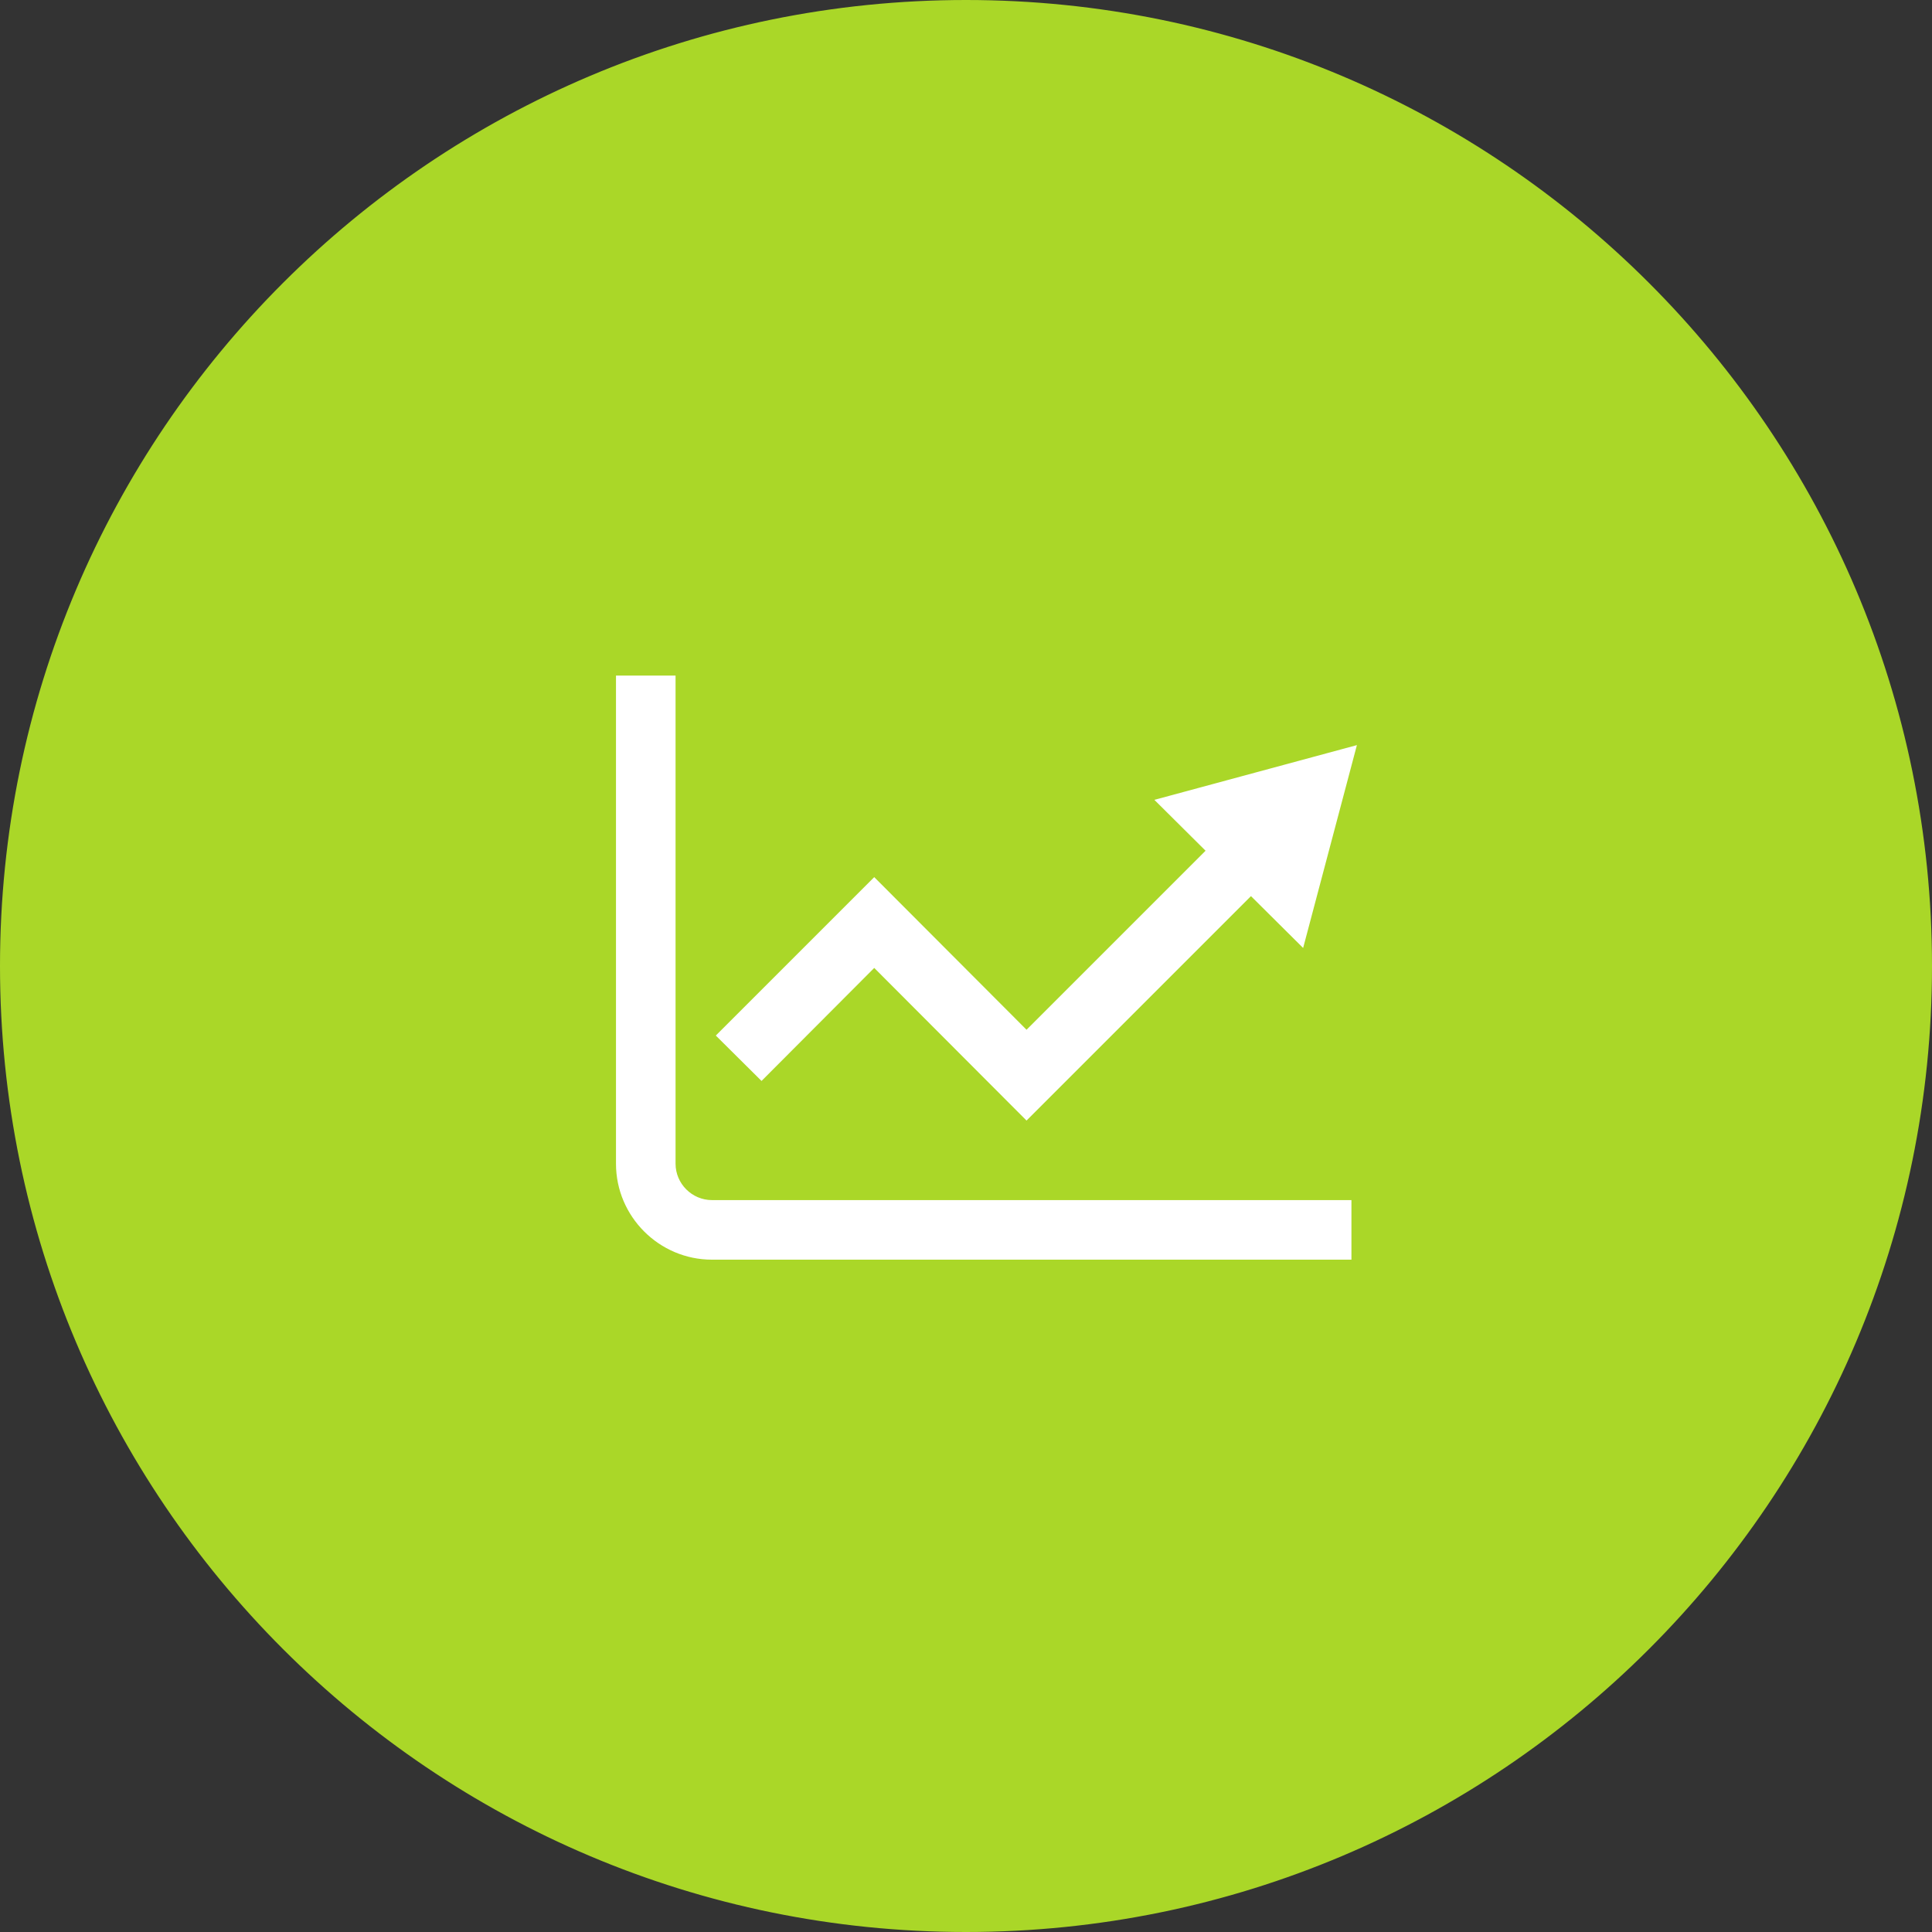
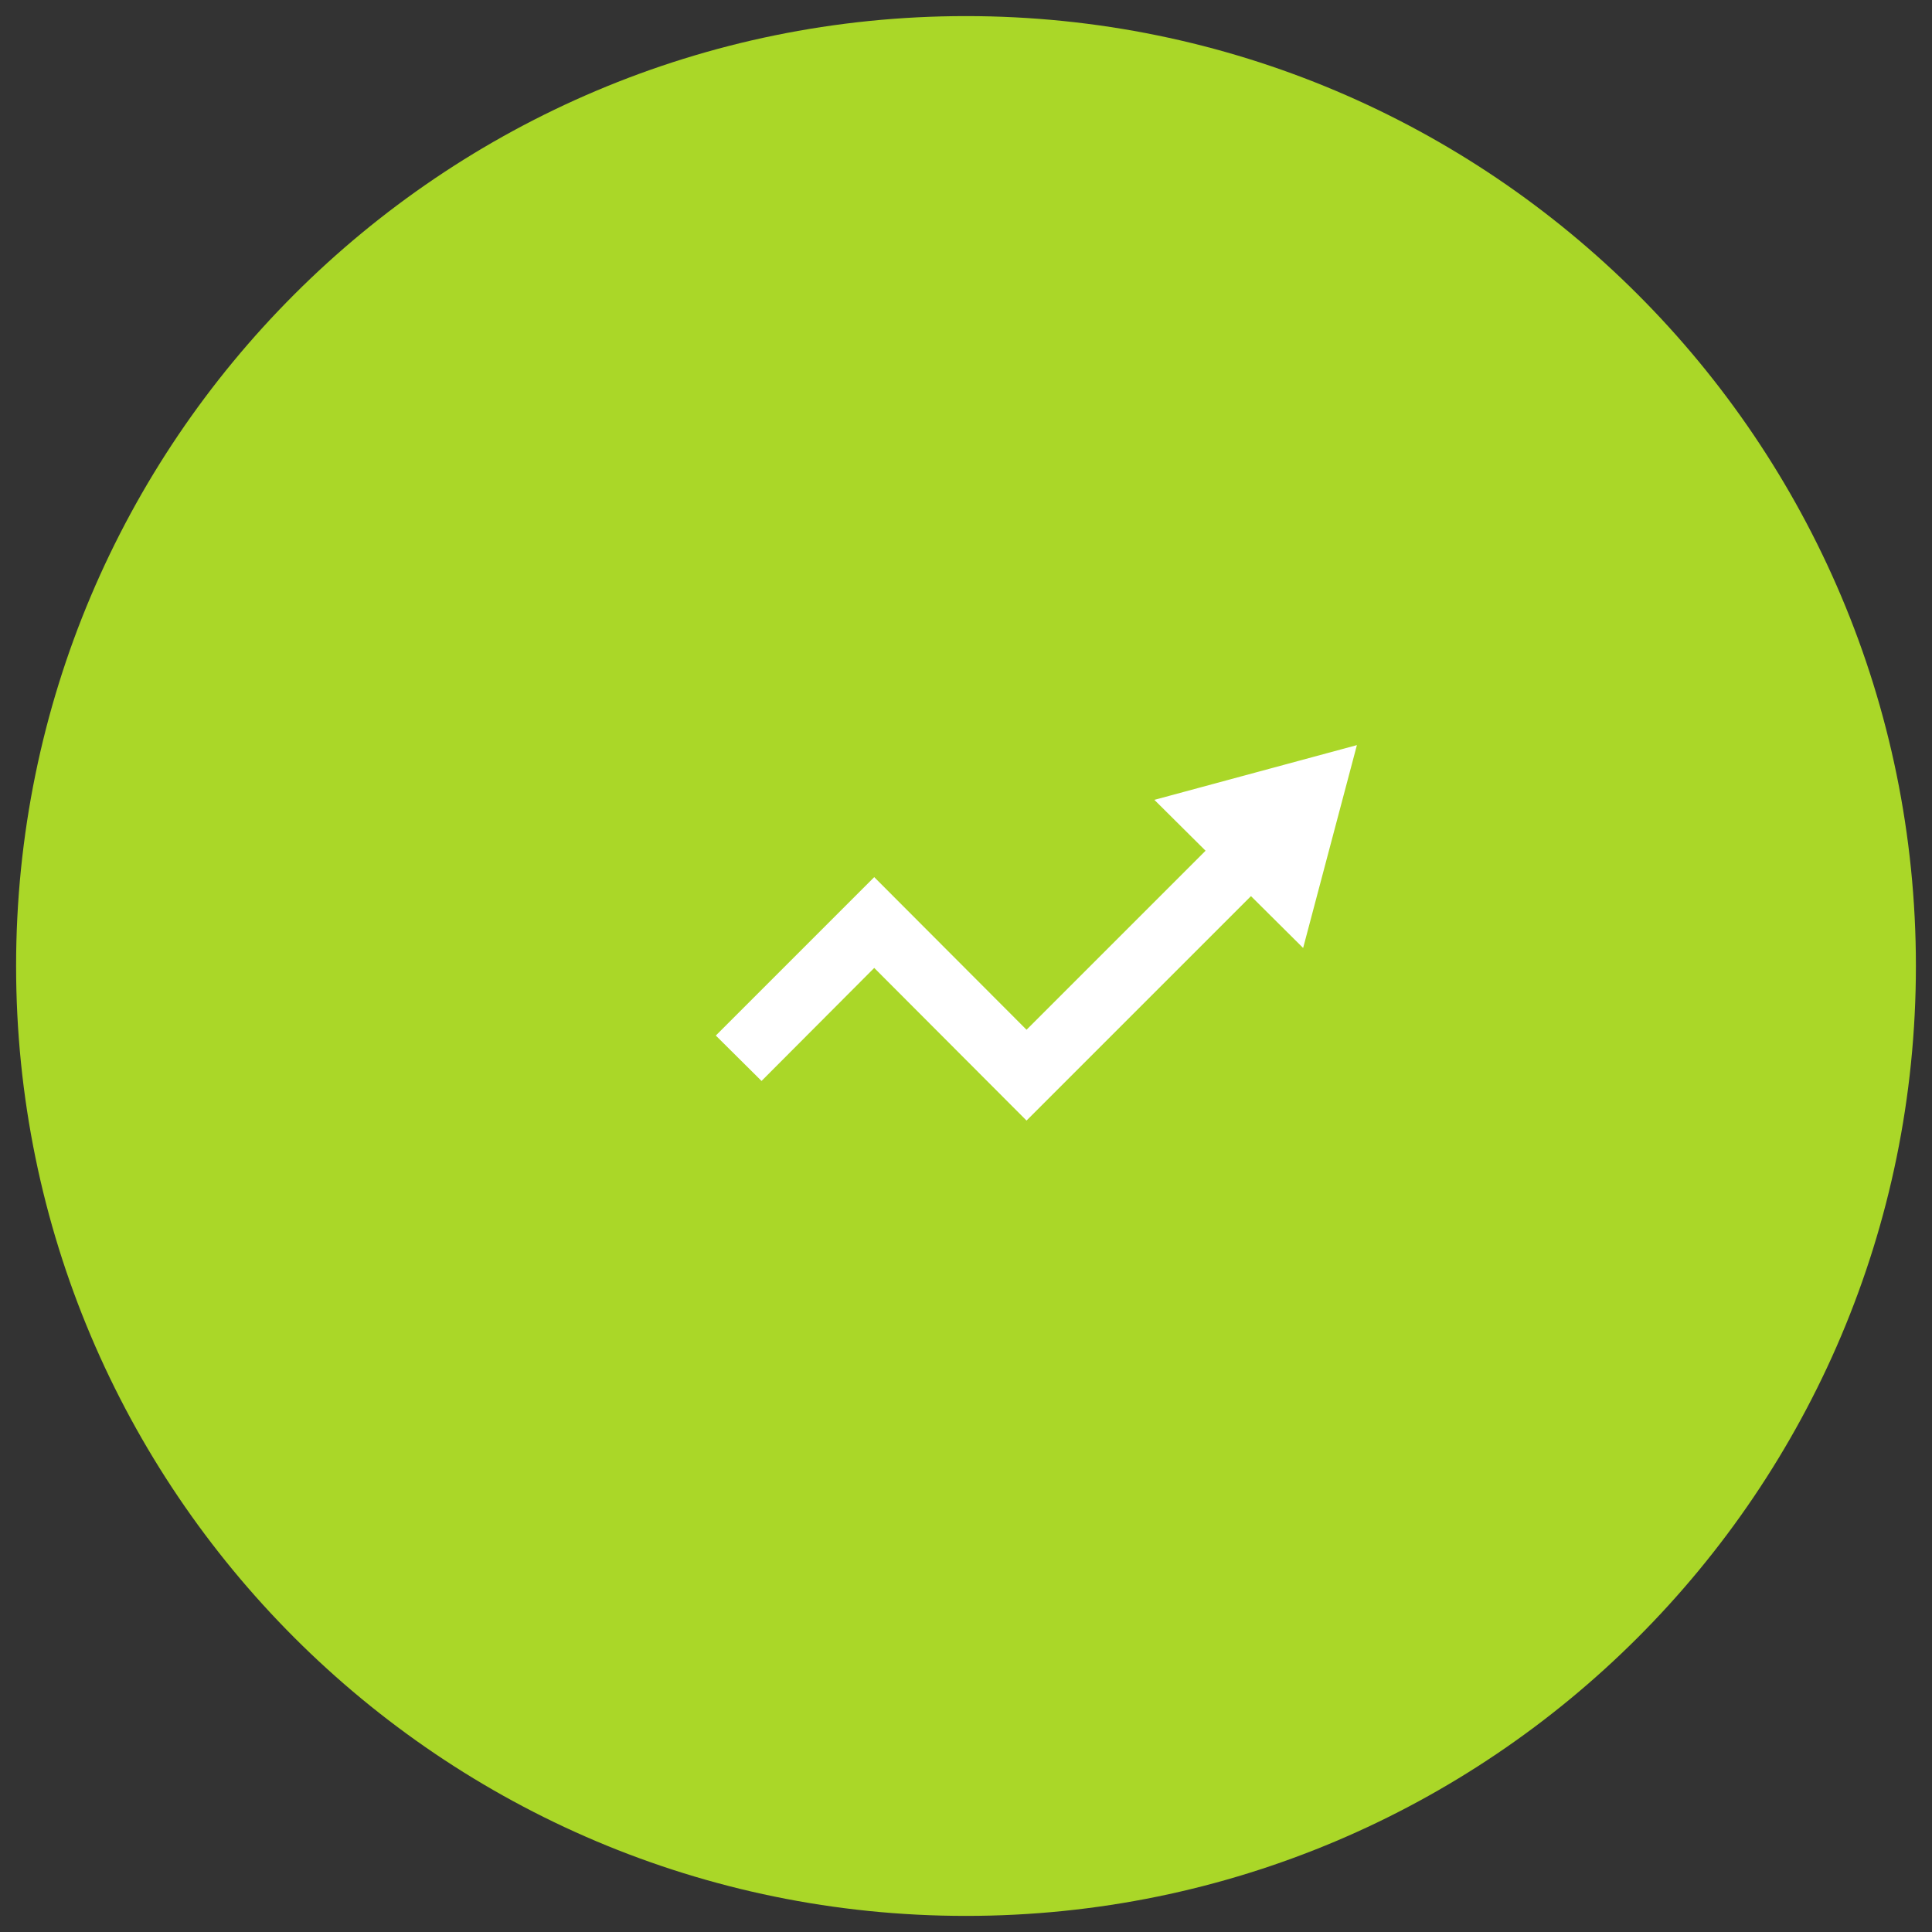
<svg xmlns="http://www.w3.org/2000/svg" id="a" width="60" height="60" viewBox="0 0 60 60">
  <rect x="0" y="0" width="60" height="60" fill="#333333" stroke="none" />
  <defs>
    <style>.b{fill:#aad728;}.c{fill:#fff;}.d{fill:none;stroke:#aad728;}</style>
  </defs>
  <path class="b" d="M30,.5h0c16.29,0,29.5,13.21,29.5,29.5h0c0,16.29-13.21,29.5-29.5,29.5h0C13.71,59.5,.5,46.29,.5,30H.5C.5,13.71,13.71,.5,30,.5Z" />
-   <path class="d" d="M30,.5h0c16.29,0,29.5,13.21,29.5,29.5h0c0,16.29-13.21,29.5-29.5,29.5h0C13.71,59.5,.5,46.29,.5,30H.5C.5,13.71,13.71,.5,30,.5Z" />
  <g>
-     <path class="c" d="M22.11,37.27c-.62,0-1.13-.51-1.13-1.13v-15.16h-1.85v15.16c0,1.64,1.34,2.98,2.98,2.98h19.86v-1.85H22.11Z" />
    <polygon class="c" points="42.14 23.14 35.85 24.84 37.44 26.42 31.88 31.98 27.15 27.24 22.23 32.16 23.65 33.57 27.15 30.06 31.88 34.8 38.85 27.83 40.47 29.44 42.14 23.14" />
  </g>
</svg>